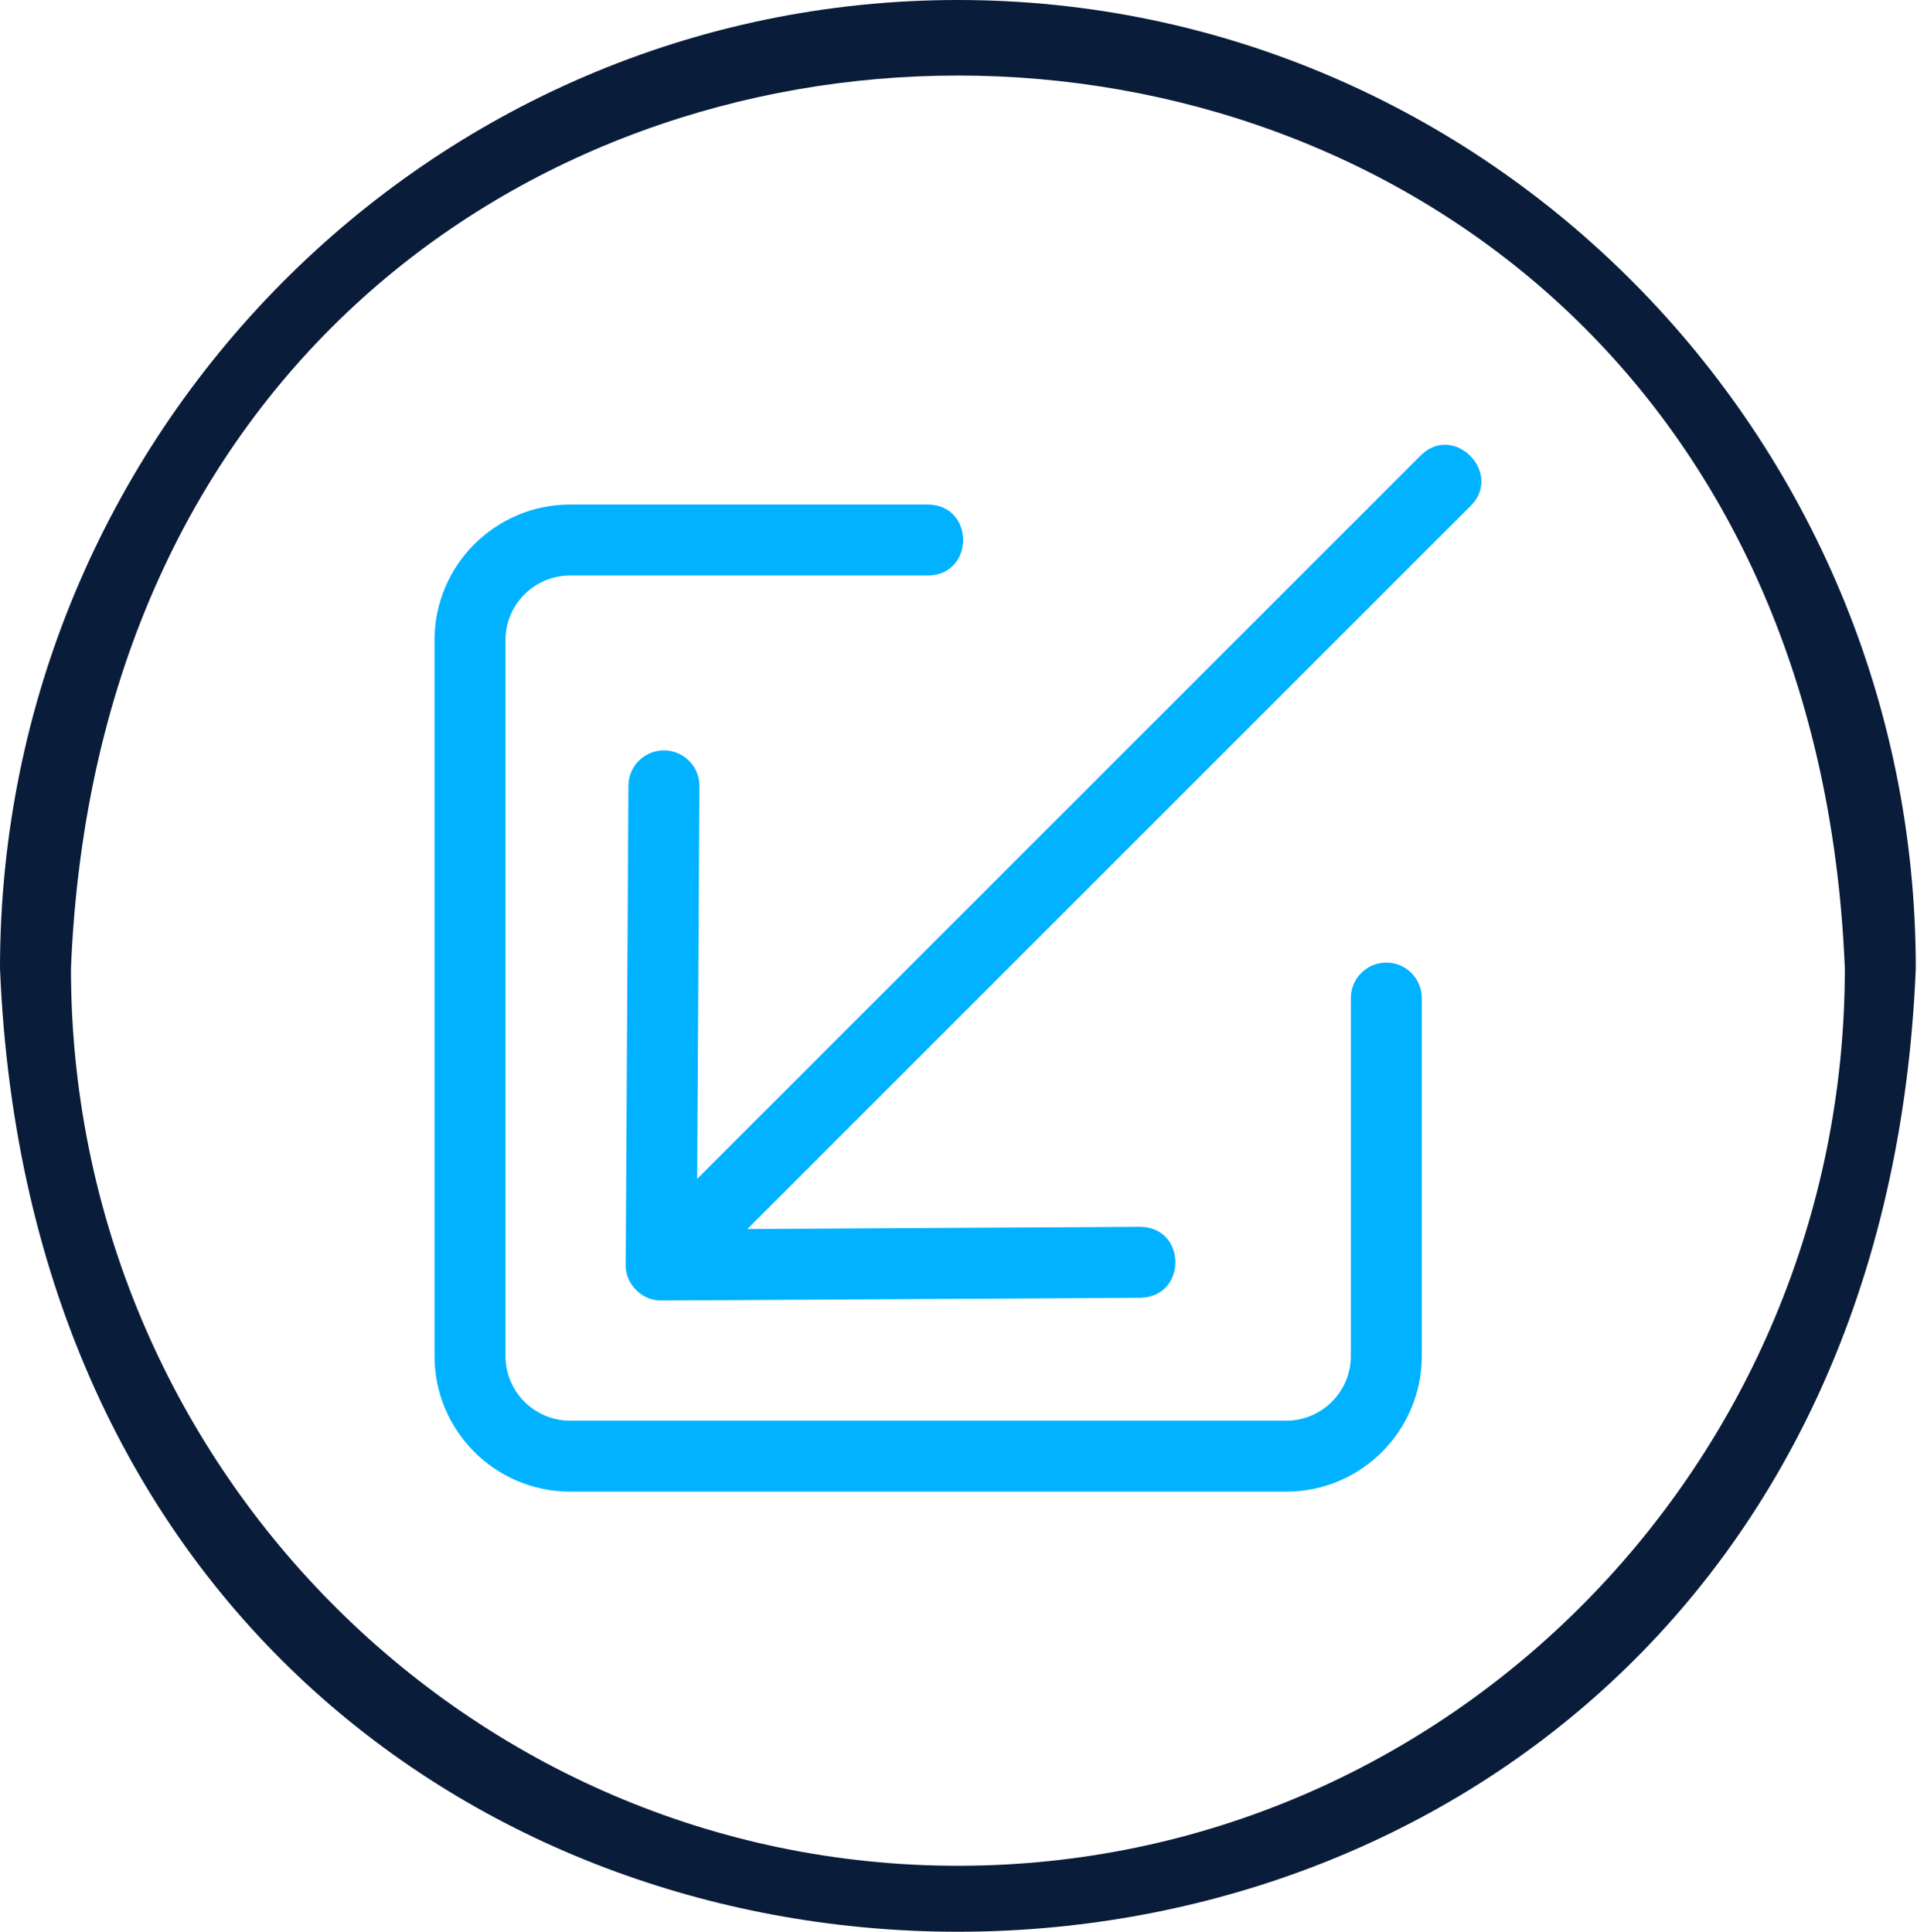
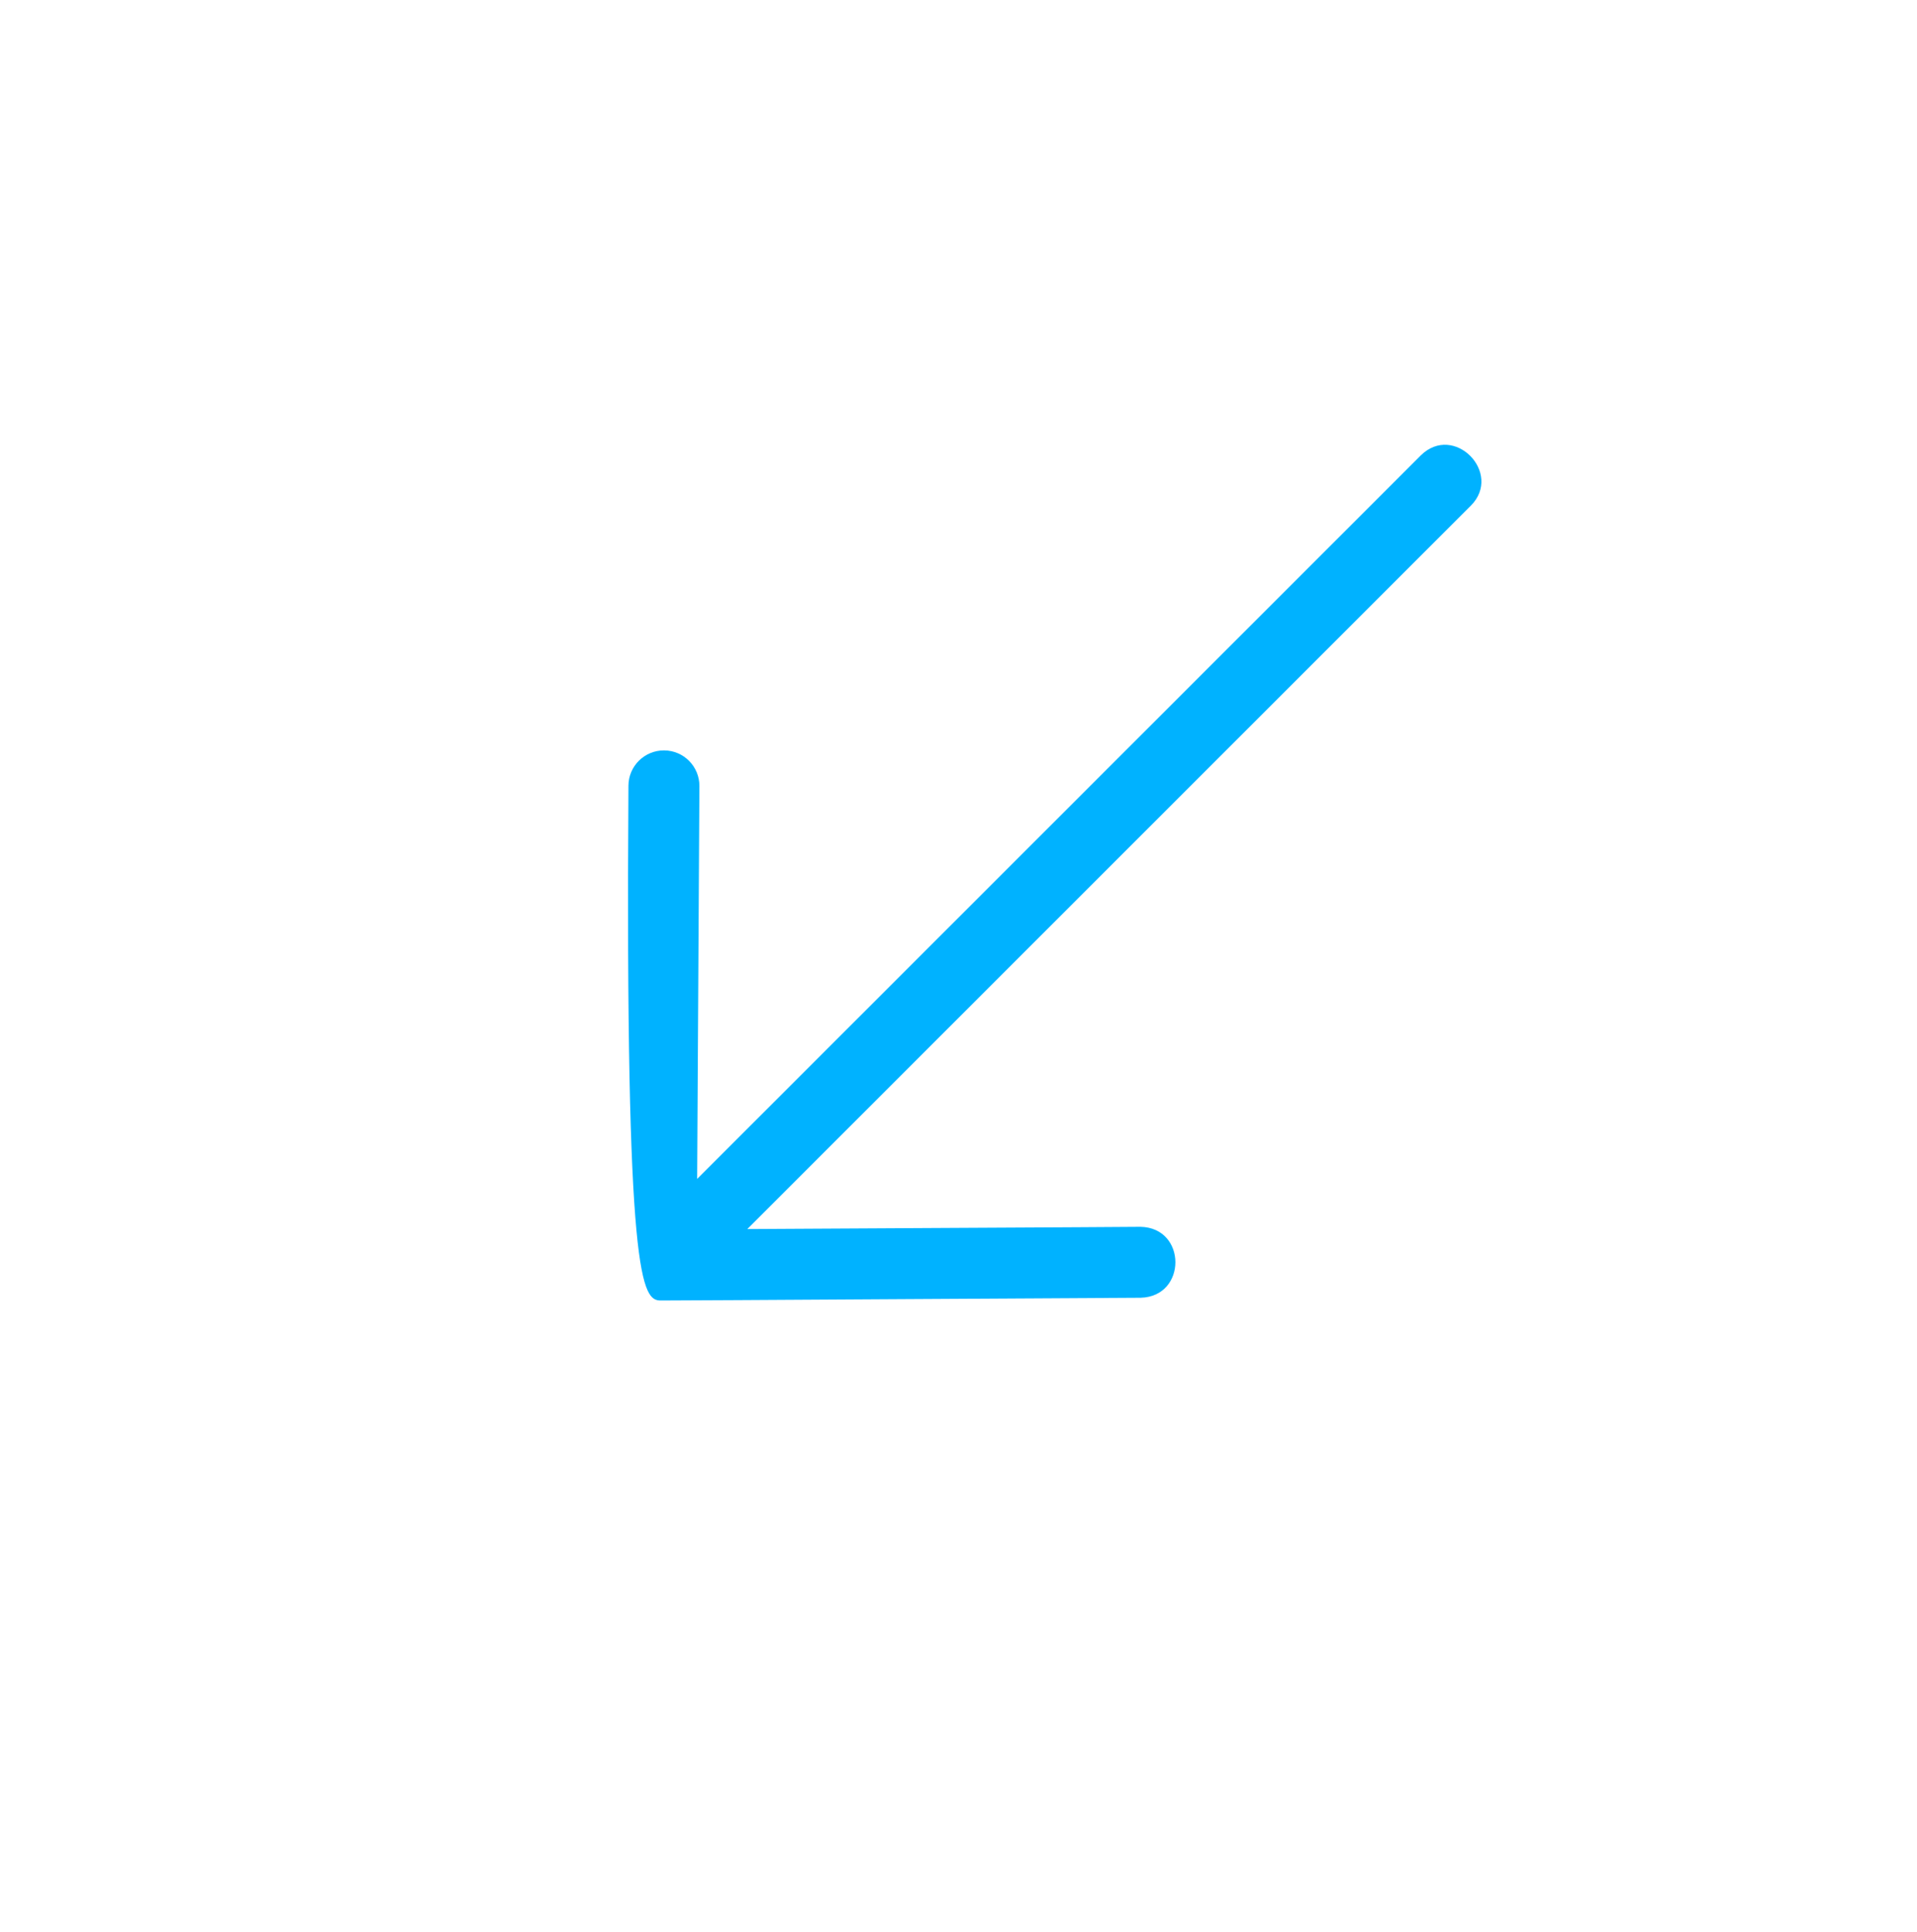
<svg xmlns="http://www.w3.org/2000/svg" width="508" height="512" viewBox="0 0 508 512" fill="none">
-   <path d="M253.84 0C113.873 0 0 115.14 0 256.658C13.984 597.163 493.746 597.065 507.68 256.656C507.68 115.14 393.806 0 253.84 0ZM253.84 494.514C124.239 494.514 18.803 387.811 18.803 256.658C31.75 -58.902 475.976 -58.812 488.877 256.66C488.876 387.811 383.44 494.514 253.84 494.514Z" fill="#091C3A" />
-   <path d="M376.482 120.723L184.746 312.459L185.34 208.348C185.367 203.151 181.181 198.919 175.993 198.891C170.806 198.86 166.562 203.049 166.537 208.237L165.811 335.231C165.68 340.3 170.139 344.788 175.213 344.687C175.218 344.739 302.239 343.925 302.261 343.962C314.555 343.668 314.559 325.385 302.206 325.159C302.202 325.203 198.062 325.721 198.04 325.753C198.04 325.753 389.776 134.017 389.776 134.017C398.353 125.402 385.288 111.992 376.482 120.723Z" fill="#00B2FF" />
-   <path d="M367.372 255.134C362.176 255.134 357.971 259.339 357.971 264.535V359.413C357.971 368.861 350.286 376.545 340.848 376.545H151.083C141.636 376.545 133.951 368.861 133.951 359.413V169.648C133.951 160.21 141.636 152.526 151.083 152.526H245.961C258.295 152.378 258.324 133.894 245.961 133.723H151.083C131.271 133.723 115.148 149.836 115.148 169.648V359.413C115.148 379.226 131.271 395.348 151.083 395.348H340.848C360.661 395.348 376.774 379.226 376.774 359.413V264.535C376.774 259.339 372.569 255.134 367.372 255.134Z" fill="#00B2FF" />
+   <path d="M376.482 120.723L184.746 312.459L185.34 208.348C185.367 203.151 181.181 198.919 175.993 198.891C170.806 198.86 166.562 203.049 166.537 208.237C165.68 340.3 170.139 344.788 175.213 344.687C175.218 344.739 302.239 343.925 302.261 343.962C314.555 343.668 314.559 325.385 302.206 325.159C302.202 325.203 198.062 325.721 198.04 325.753C198.04 325.753 389.776 134.017 389.776 134.017C398.353 125.402 385.288 111.992 376.482 120.723Z" fill="#00B2FF" />
</svg>